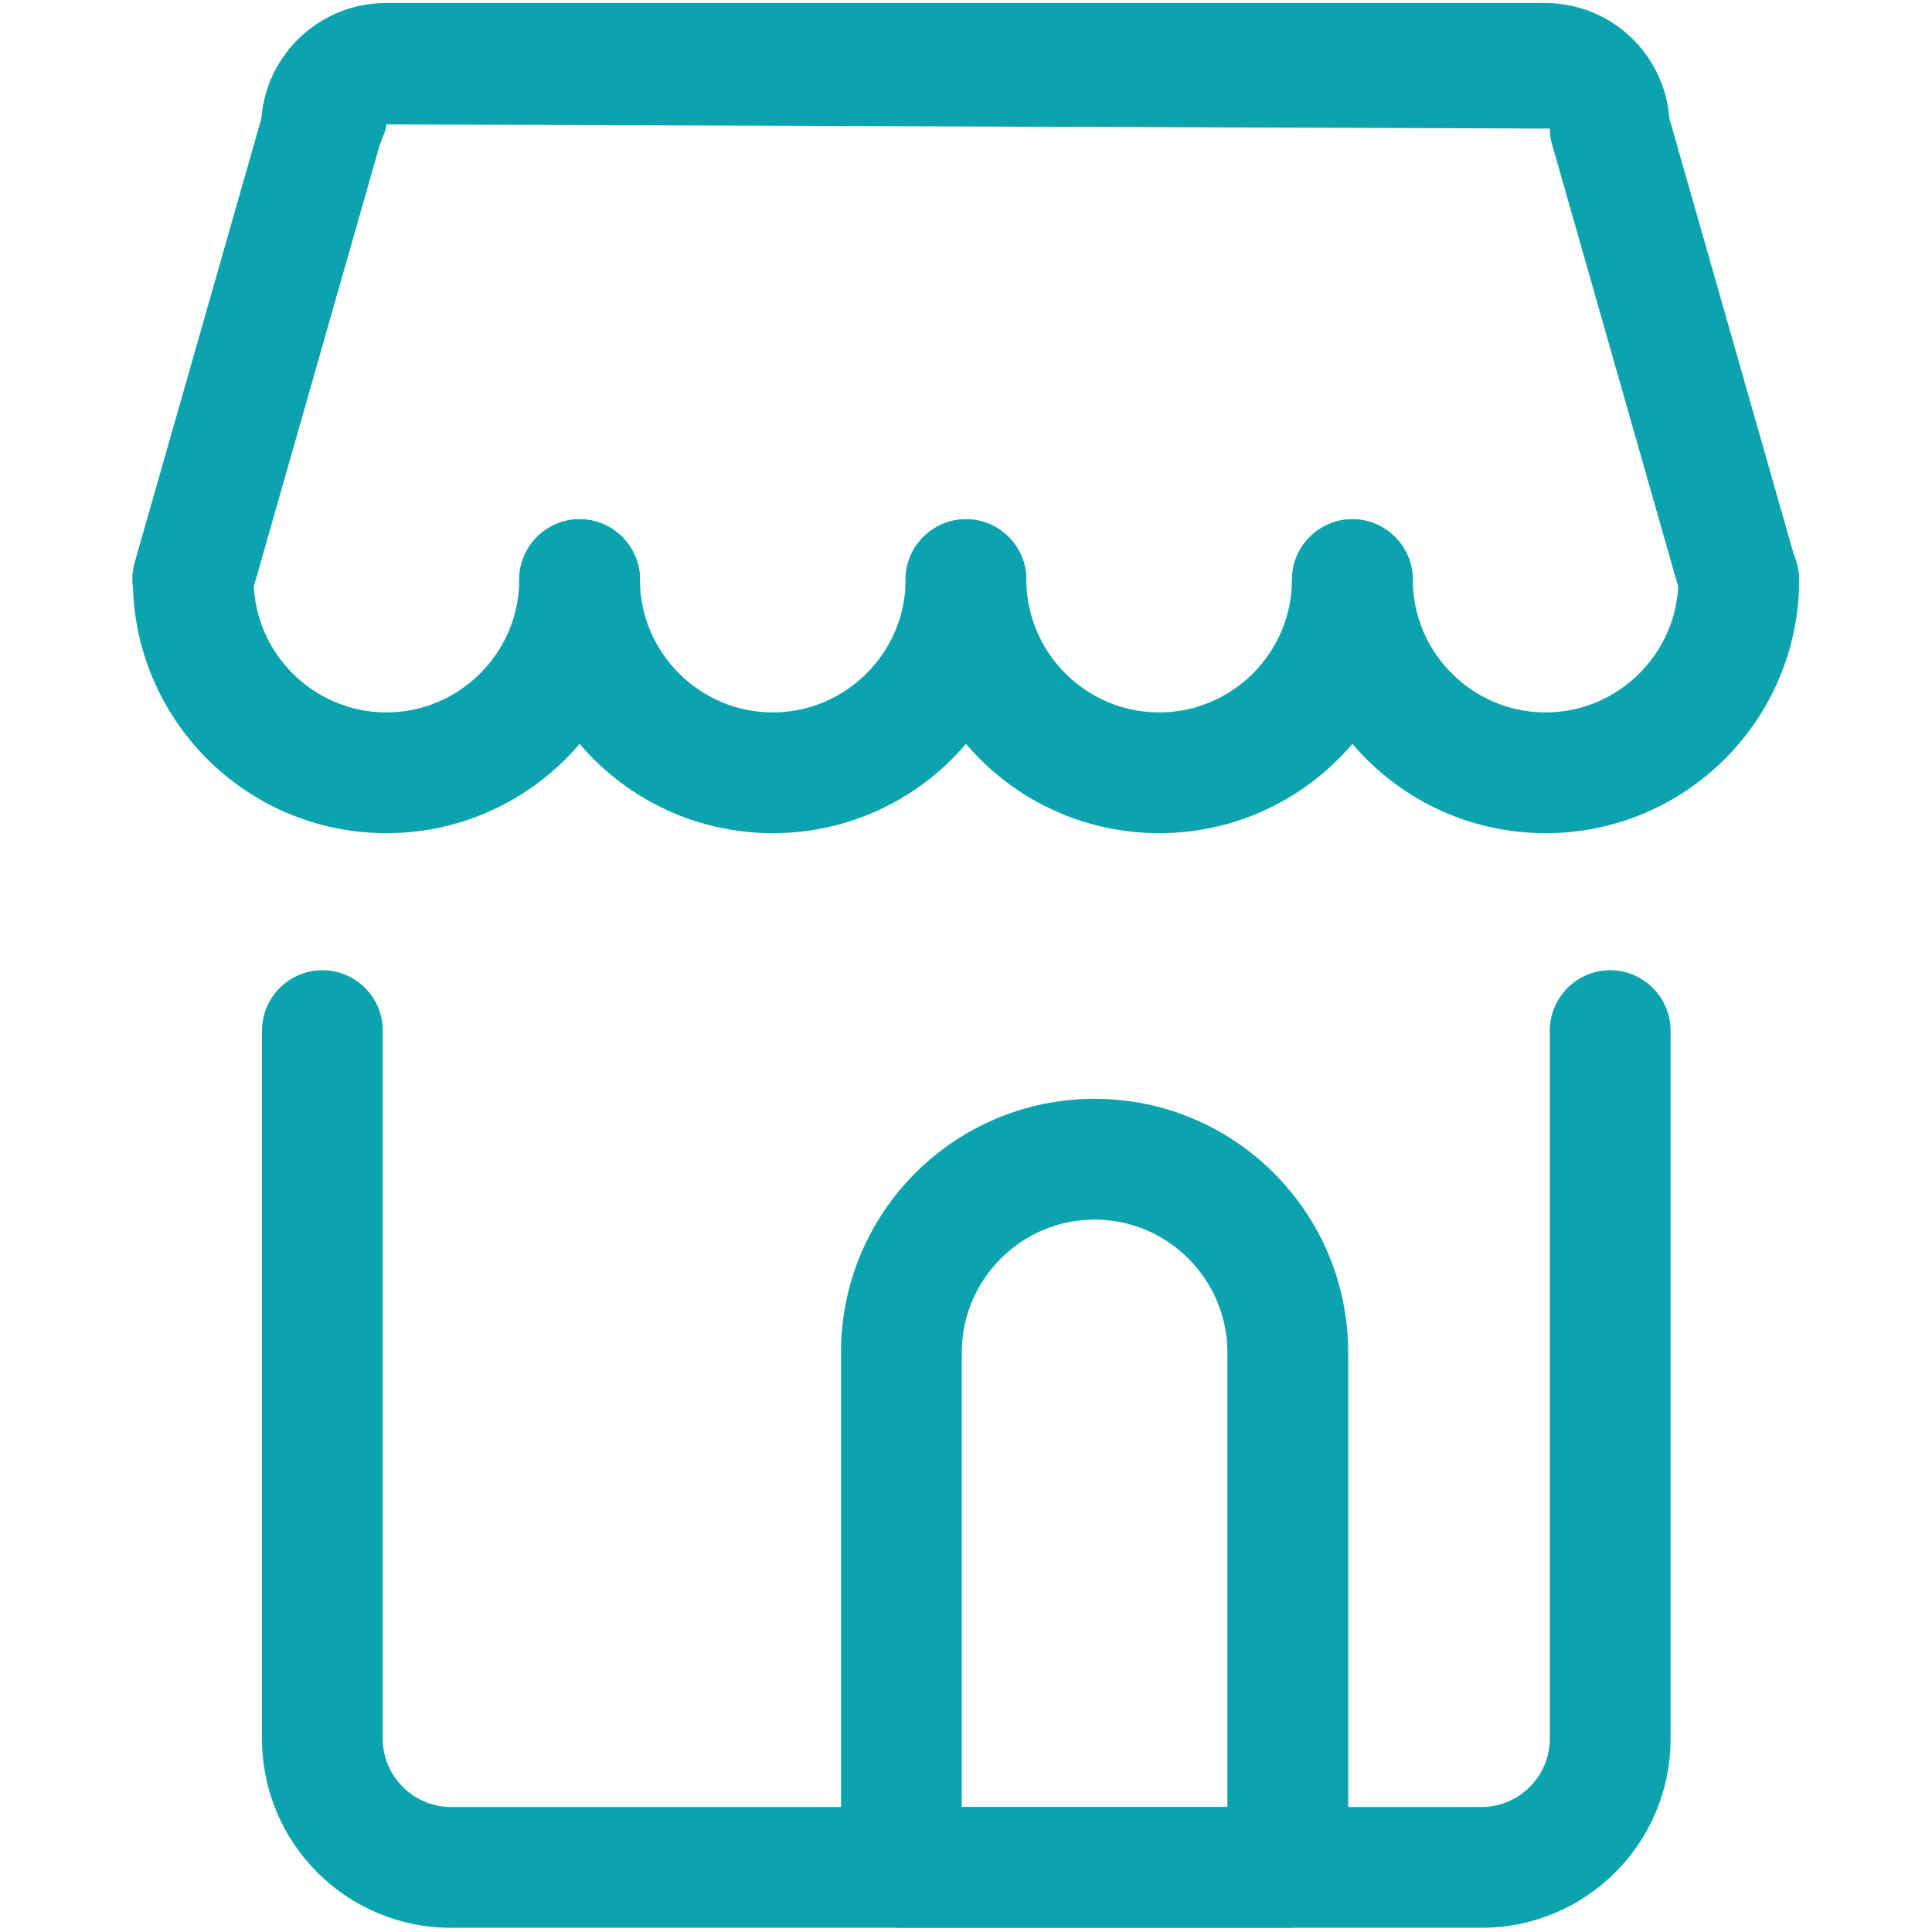
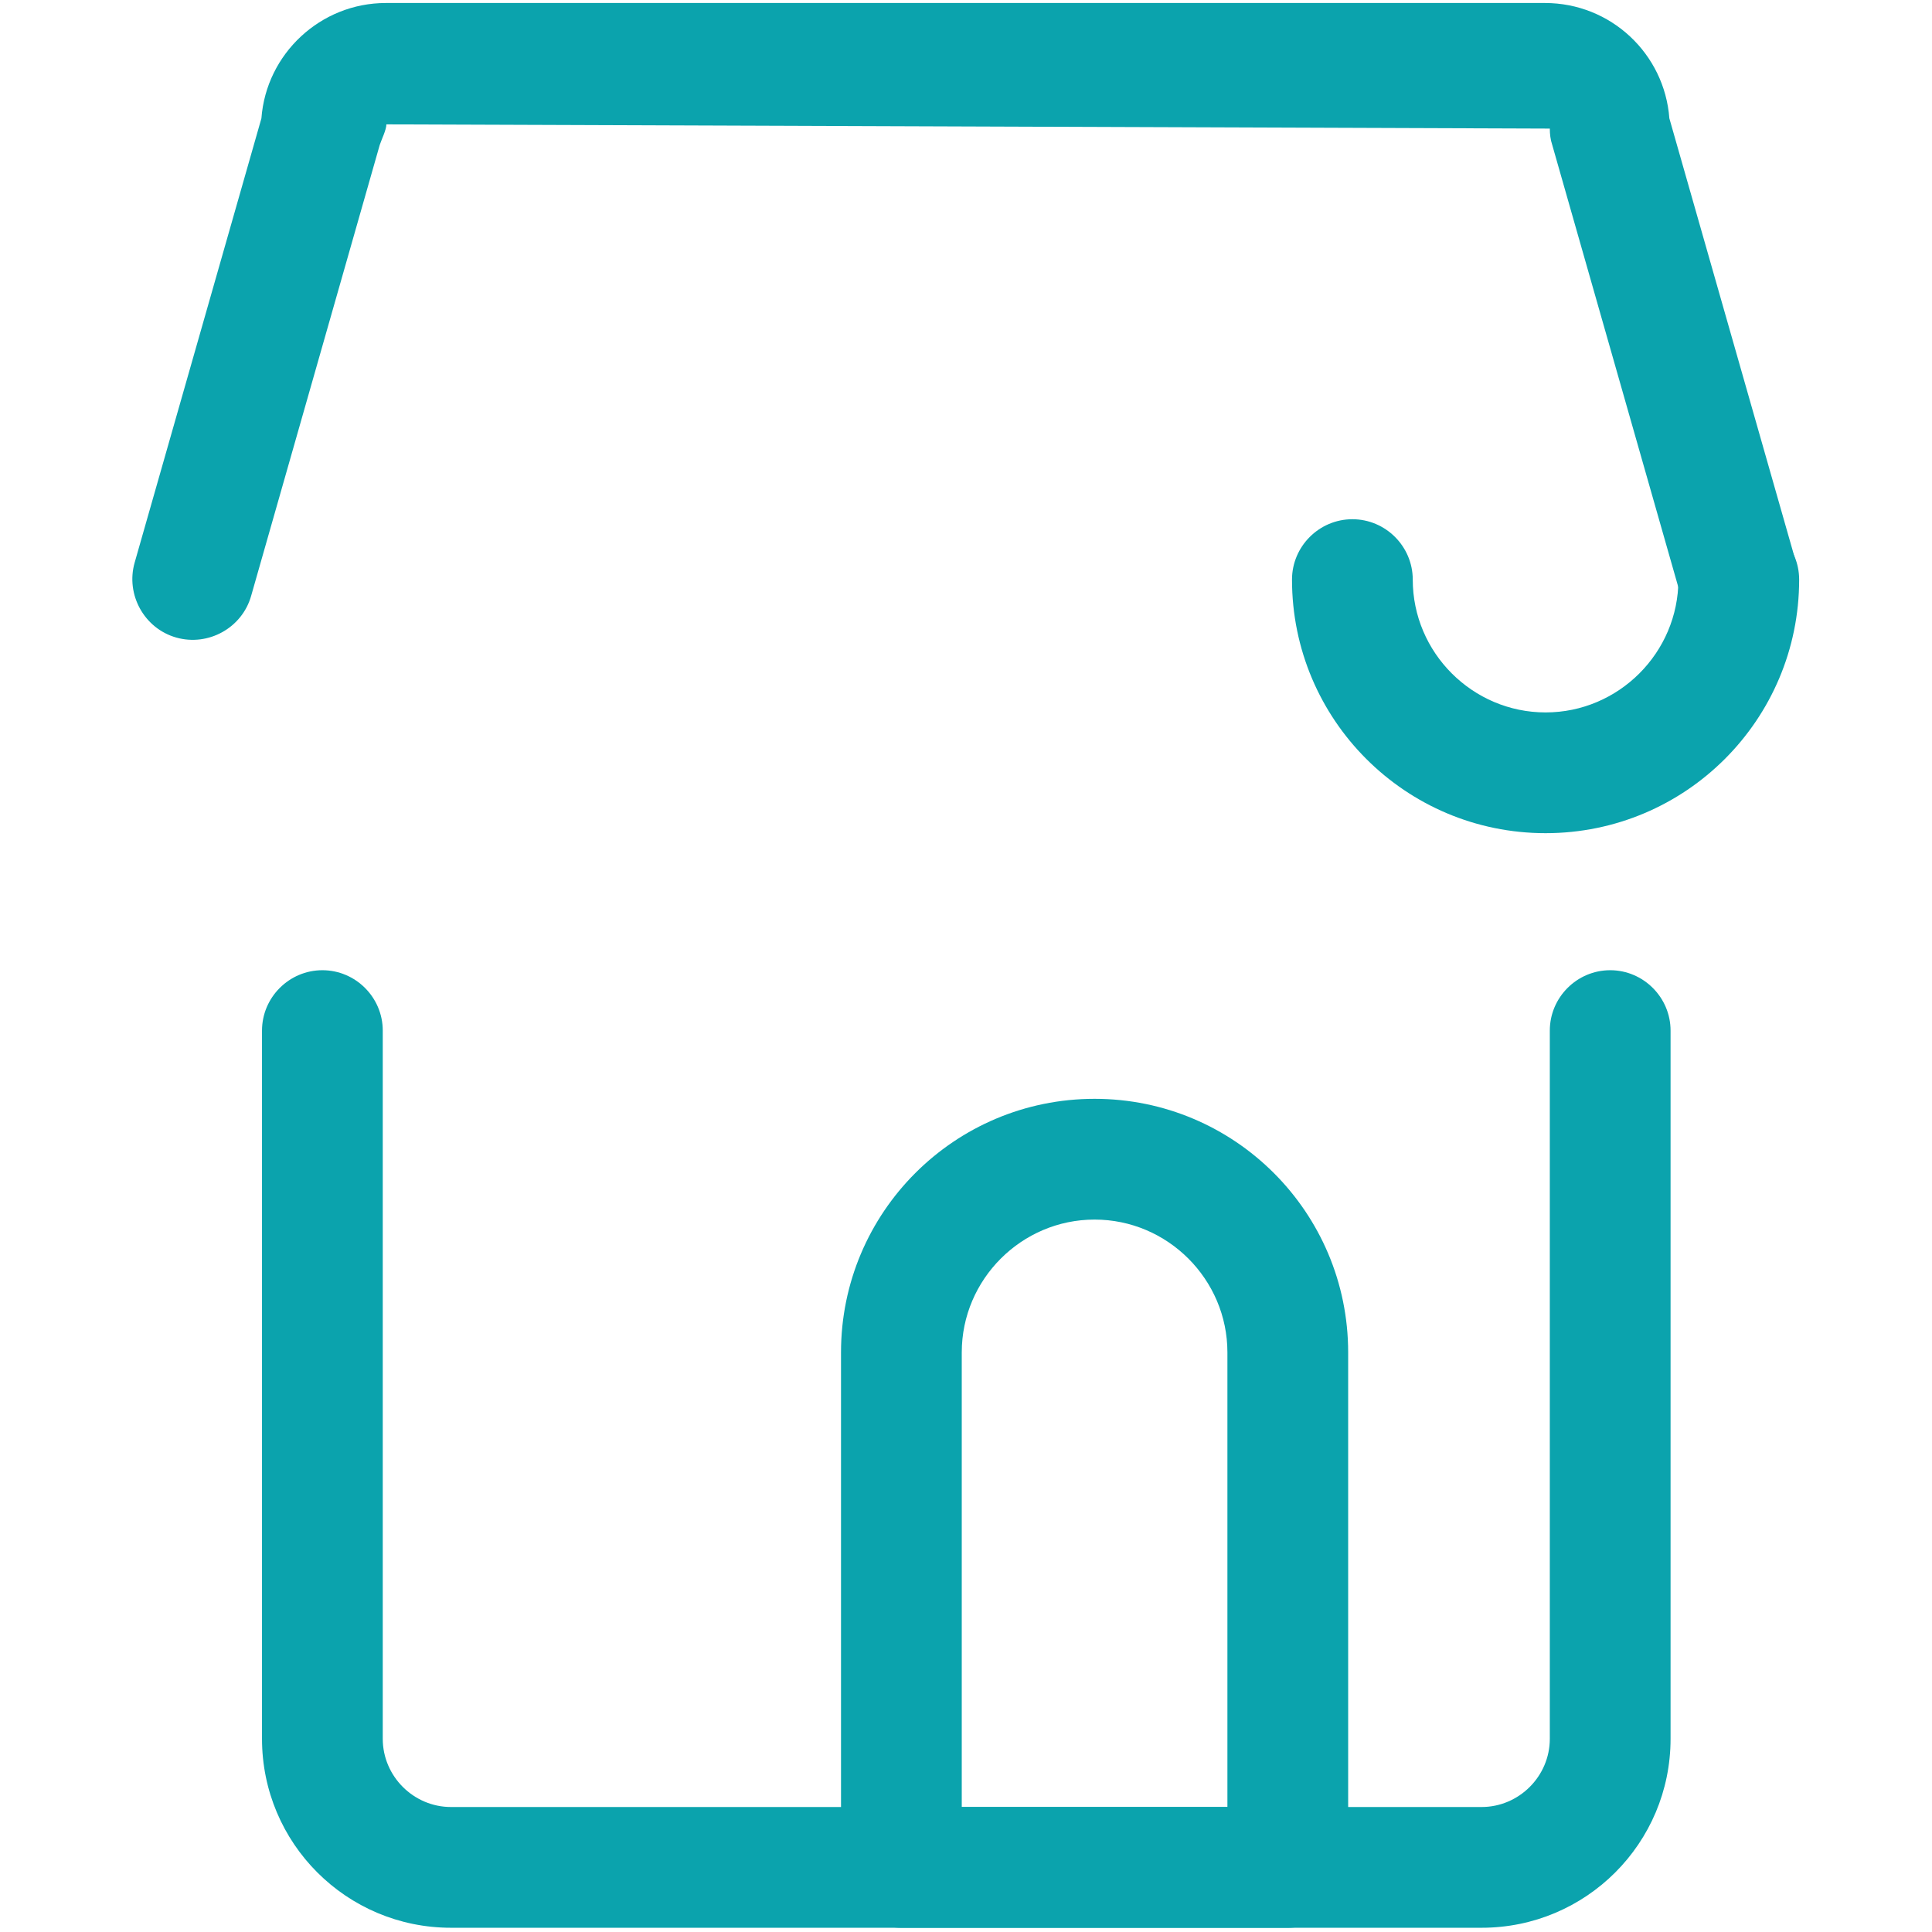
<svg xmlns="http://www.w3.org/2000/svg" width="88" height="88" viewBox="0 0 88 88" fill="none">
  <path d="M58.657 87.808H41.057C39.545 87.808 38.307 86.57 38.307 85.058V61.6C38.307 55.22 43.477 50.05 49.857 50.05C56.237 50.05 61.407 55.22 61.407 61.6V85.058C61.407 86.57 60.17 87.808 58.657 87.808ZM43.807 82.308H55.907V61.6C55.907 58.273 53.185 55.55 49.857 55.55C46.53 55.55 43.807 58.273 43.807 61.6V82.308Z" fill="#0BA3AD" />
-   <path d="M17.601 37.95C11.221 37.95 6.051 32.78 6.051 26.4C6.051 24.887 7.288 23.65 8.801 23.65C10.313 23.65 11.551 24.887 11.551 26.4C11.551 29.727 14.273 32.45 17.601 32.45C20.928 32.45 23.651 29.727 23.651 26.4C23.651 24.887 24.888 23.65 26.401 23.65C27.913 23.65 29.151 24.887 29.151 26.4C29.151 32.78 23.981 37.95 17.601 37.95Z" fill="#0BA3AD" />
-   <path d="M35.199 37.95C28.819 37.95 23.649 32.78 23.649 26.4C23.649 24.887 24.887 23.65 26.399 23.65C27.912 23.65 29.149 24.887 29.149 26.4C29.149 29.727 31.872 32.45 35.199 32.45C38.527 32.45 41.249 29.727 41.249 26.4C41.249 24.887 42.487 23.65 43.999 23.65C45.512 23.65 46.749 24.887 46.749 26.4C46.749 32.78 41.579 37.95 35.199 37.95Z" fill="#0BA3AD" />
-   <path d="M52.798 37.95C46.418 37.95 41.248 32.78 41.248 26.4C41.248 24.887 42.485 23.65 43.998 23.65C45.51 23.65 46.748 24.887 46.748 26.4C46.748 29.727 49.47 32.45 52.798 32.45C56.125 32.45 58.848 29.727 58.848 26.4C58.848 24.887 60.085 23.65 61.598 23.65C63.11 23.65 64.348 24.887 64.348 26.4C64.348 32.78 59.178 37.95 52.798 37.95Z" fill="#0BA3AD" />
  <path d="M70.399 37.95C64.019 37.95 58.849 32.78 58.849 26.4C58.849 24.887 60.087 23.65 61.599 23.65C63.112 23.65 64.349 24.887 64.349 26.4C64.349 29.727 67.072 32.45 70.399 32.45C73.727 32.45 76.449 29.727 76.449 26.4C76.449 24.887 77.687 23.65 79.199 23.65C80.712 23.65 81.949 24.887 81.949 26.4C81.949 32.78 76.779 37.95 70.399 37.95Z" fill="#0BA3AD" />
  <path d="M79.199 29.15C78.017 29.15 76.917 28.352 76.559 27.142L70.702 6.6C70.619 6.352 70.592 6.105 70.592 5.857L17.599 5.665C17.599 5.912 17.379 6.352 17.297 6.6L11.439 27.142C11.027 28.6 9.487 29.452 8.029 29.04C6.572 28.627 5.719 27.087 6.132 25.63L11.907 5.39C12.127 2.447 14.602 0.137 17.572 0.137H70.372C73.369 0.137 75.817 2.447 76.037 5.39L81.812 25.63C82.224 27.087 81.372 28.6 79.914 29.04C79.667 29.122 79.419 29.15 79.144 29.15H79.199Z" fill="#0BA3AD" />
  <path d="M67.484 87.807H20.542C15.784 87.807 11.934 83.957 11.934 79.2V46.942C11.934 45.43 13.172 44.192 14.684 44.192C16.197 44.192 17.434 45.43 17.434 46.942V79.2C17.434 80.905 18.837 82.307 20.542 82.307H67.484C69.189 82.307 70.592 80.905 70.592 79.2V46.942C70.592 45.43 71.829 44.192 73.342 44.192C74.854 44.192 76.092 45.43 76.092 46.942V79.2C76.092 83.957 72.242 87.807 67.484 87.807Z" fill="#0BA3AD" />
</svg>